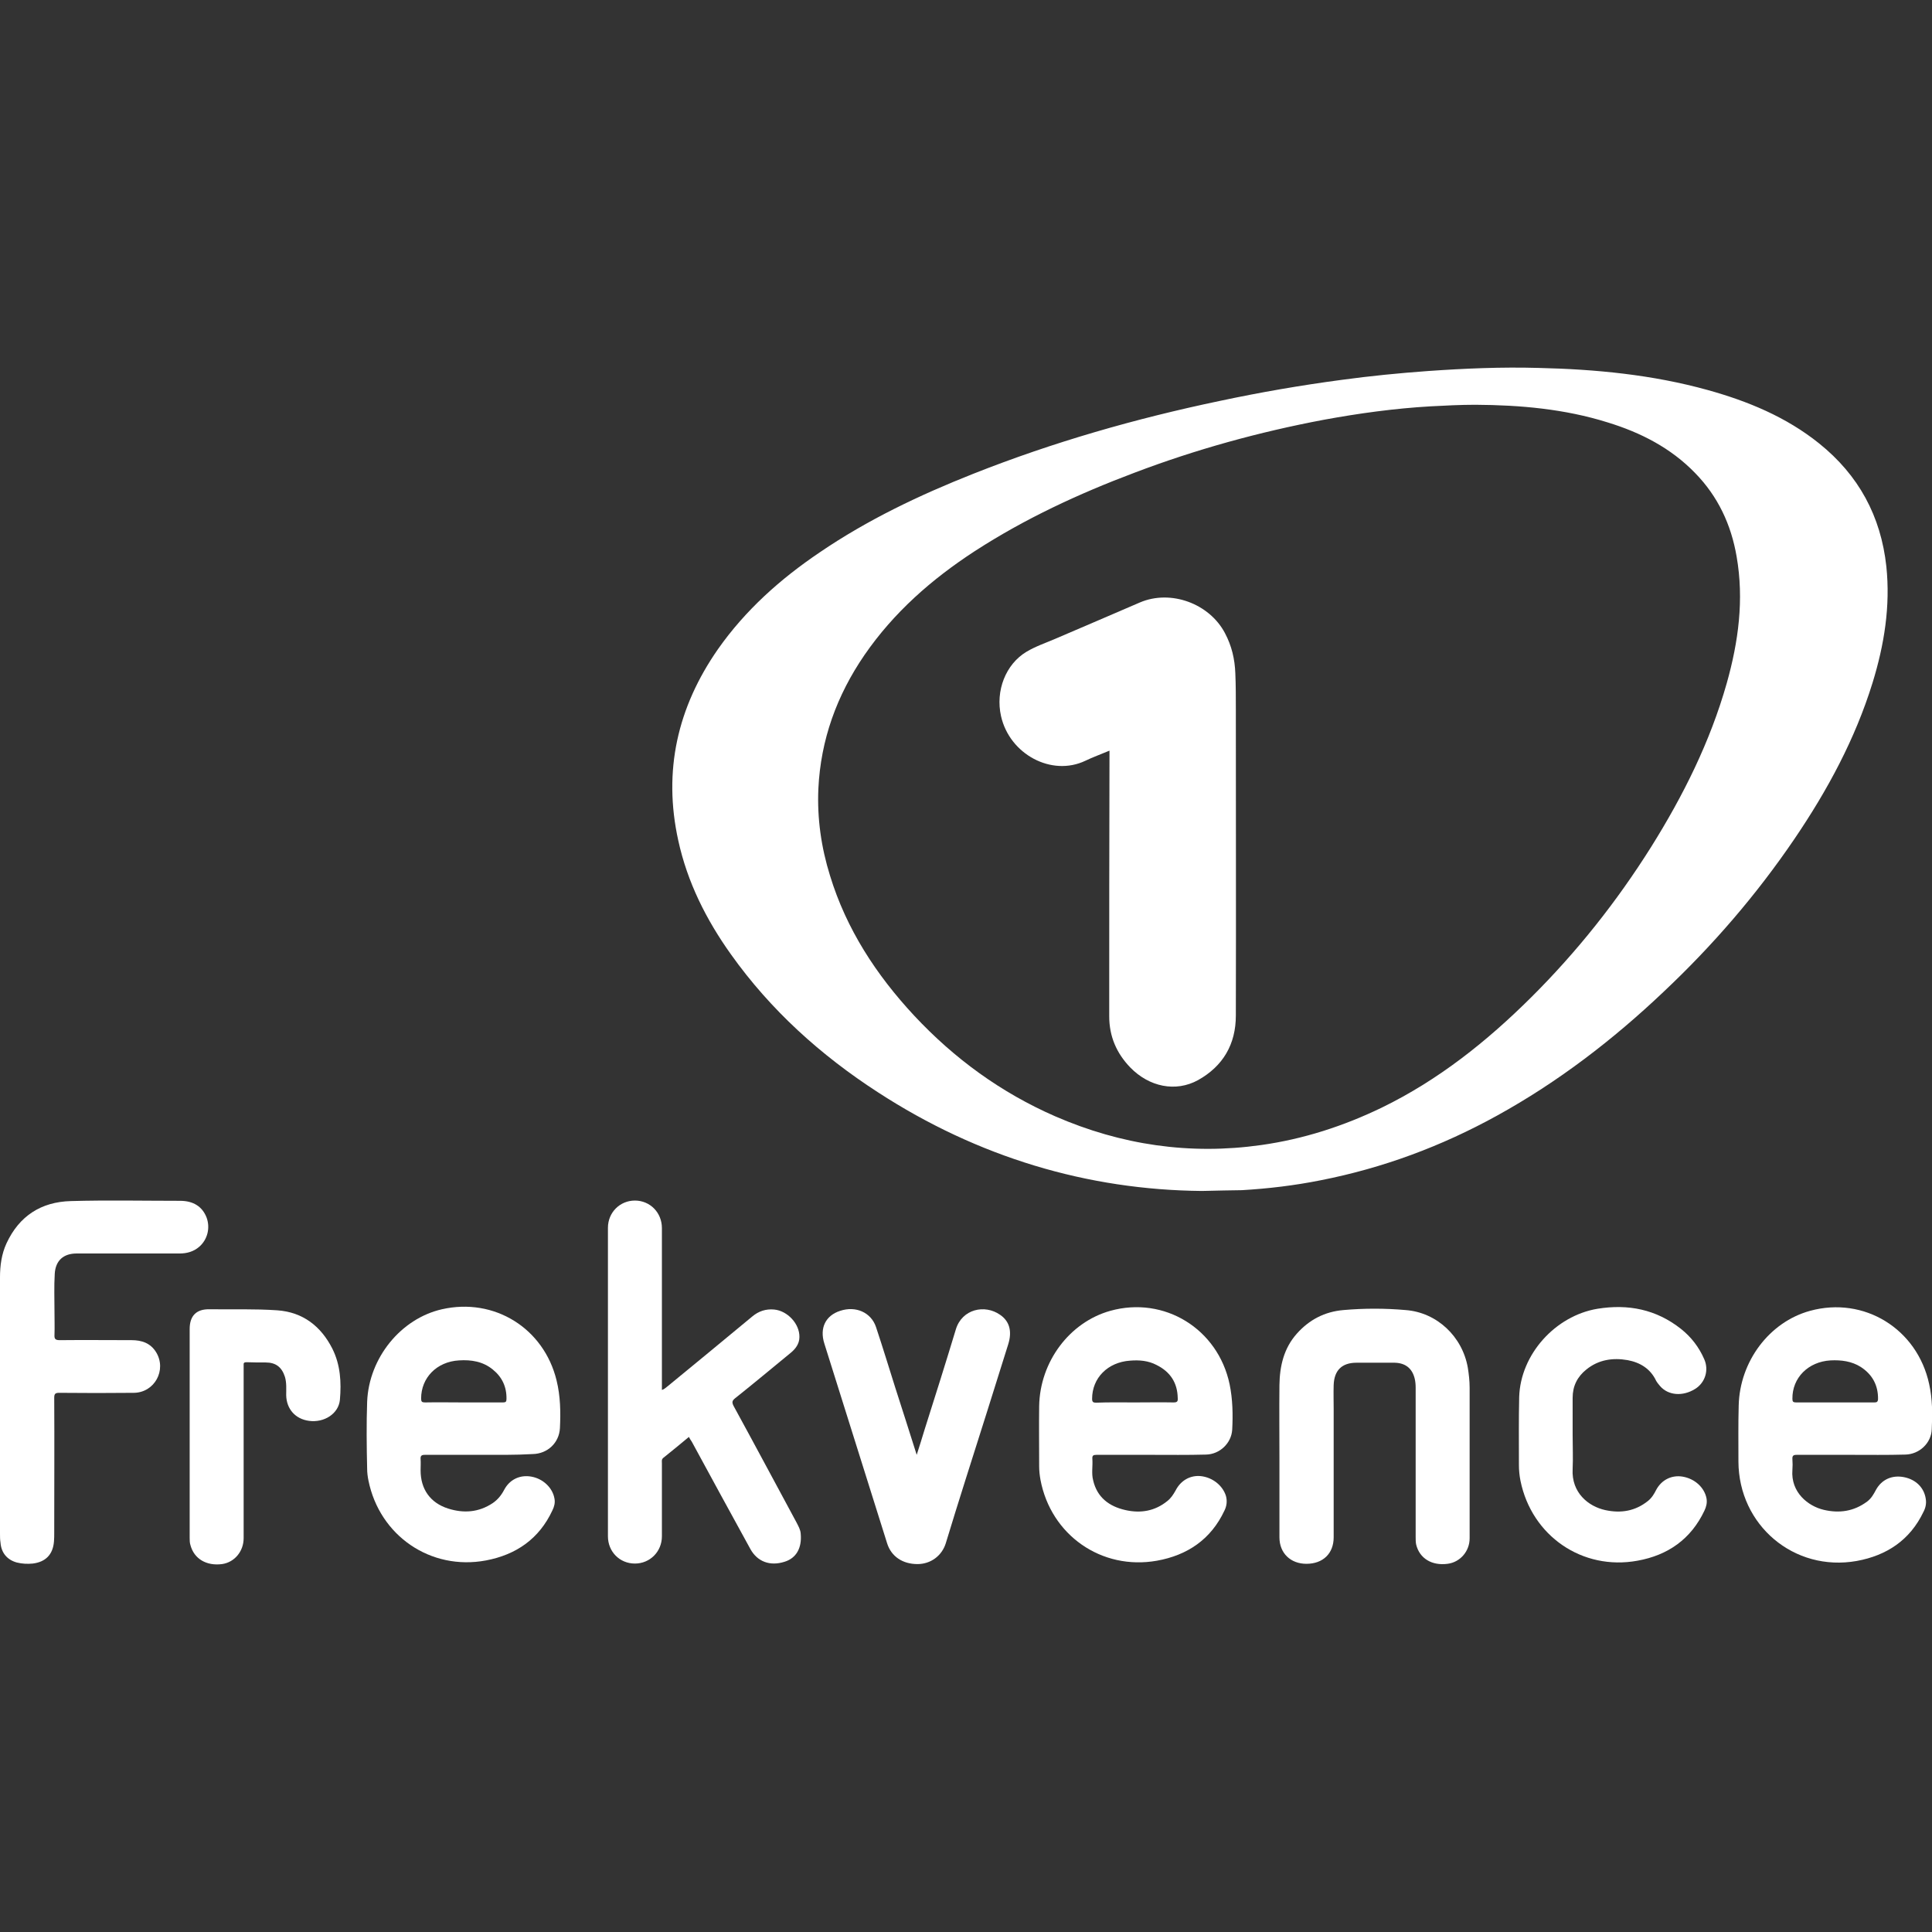
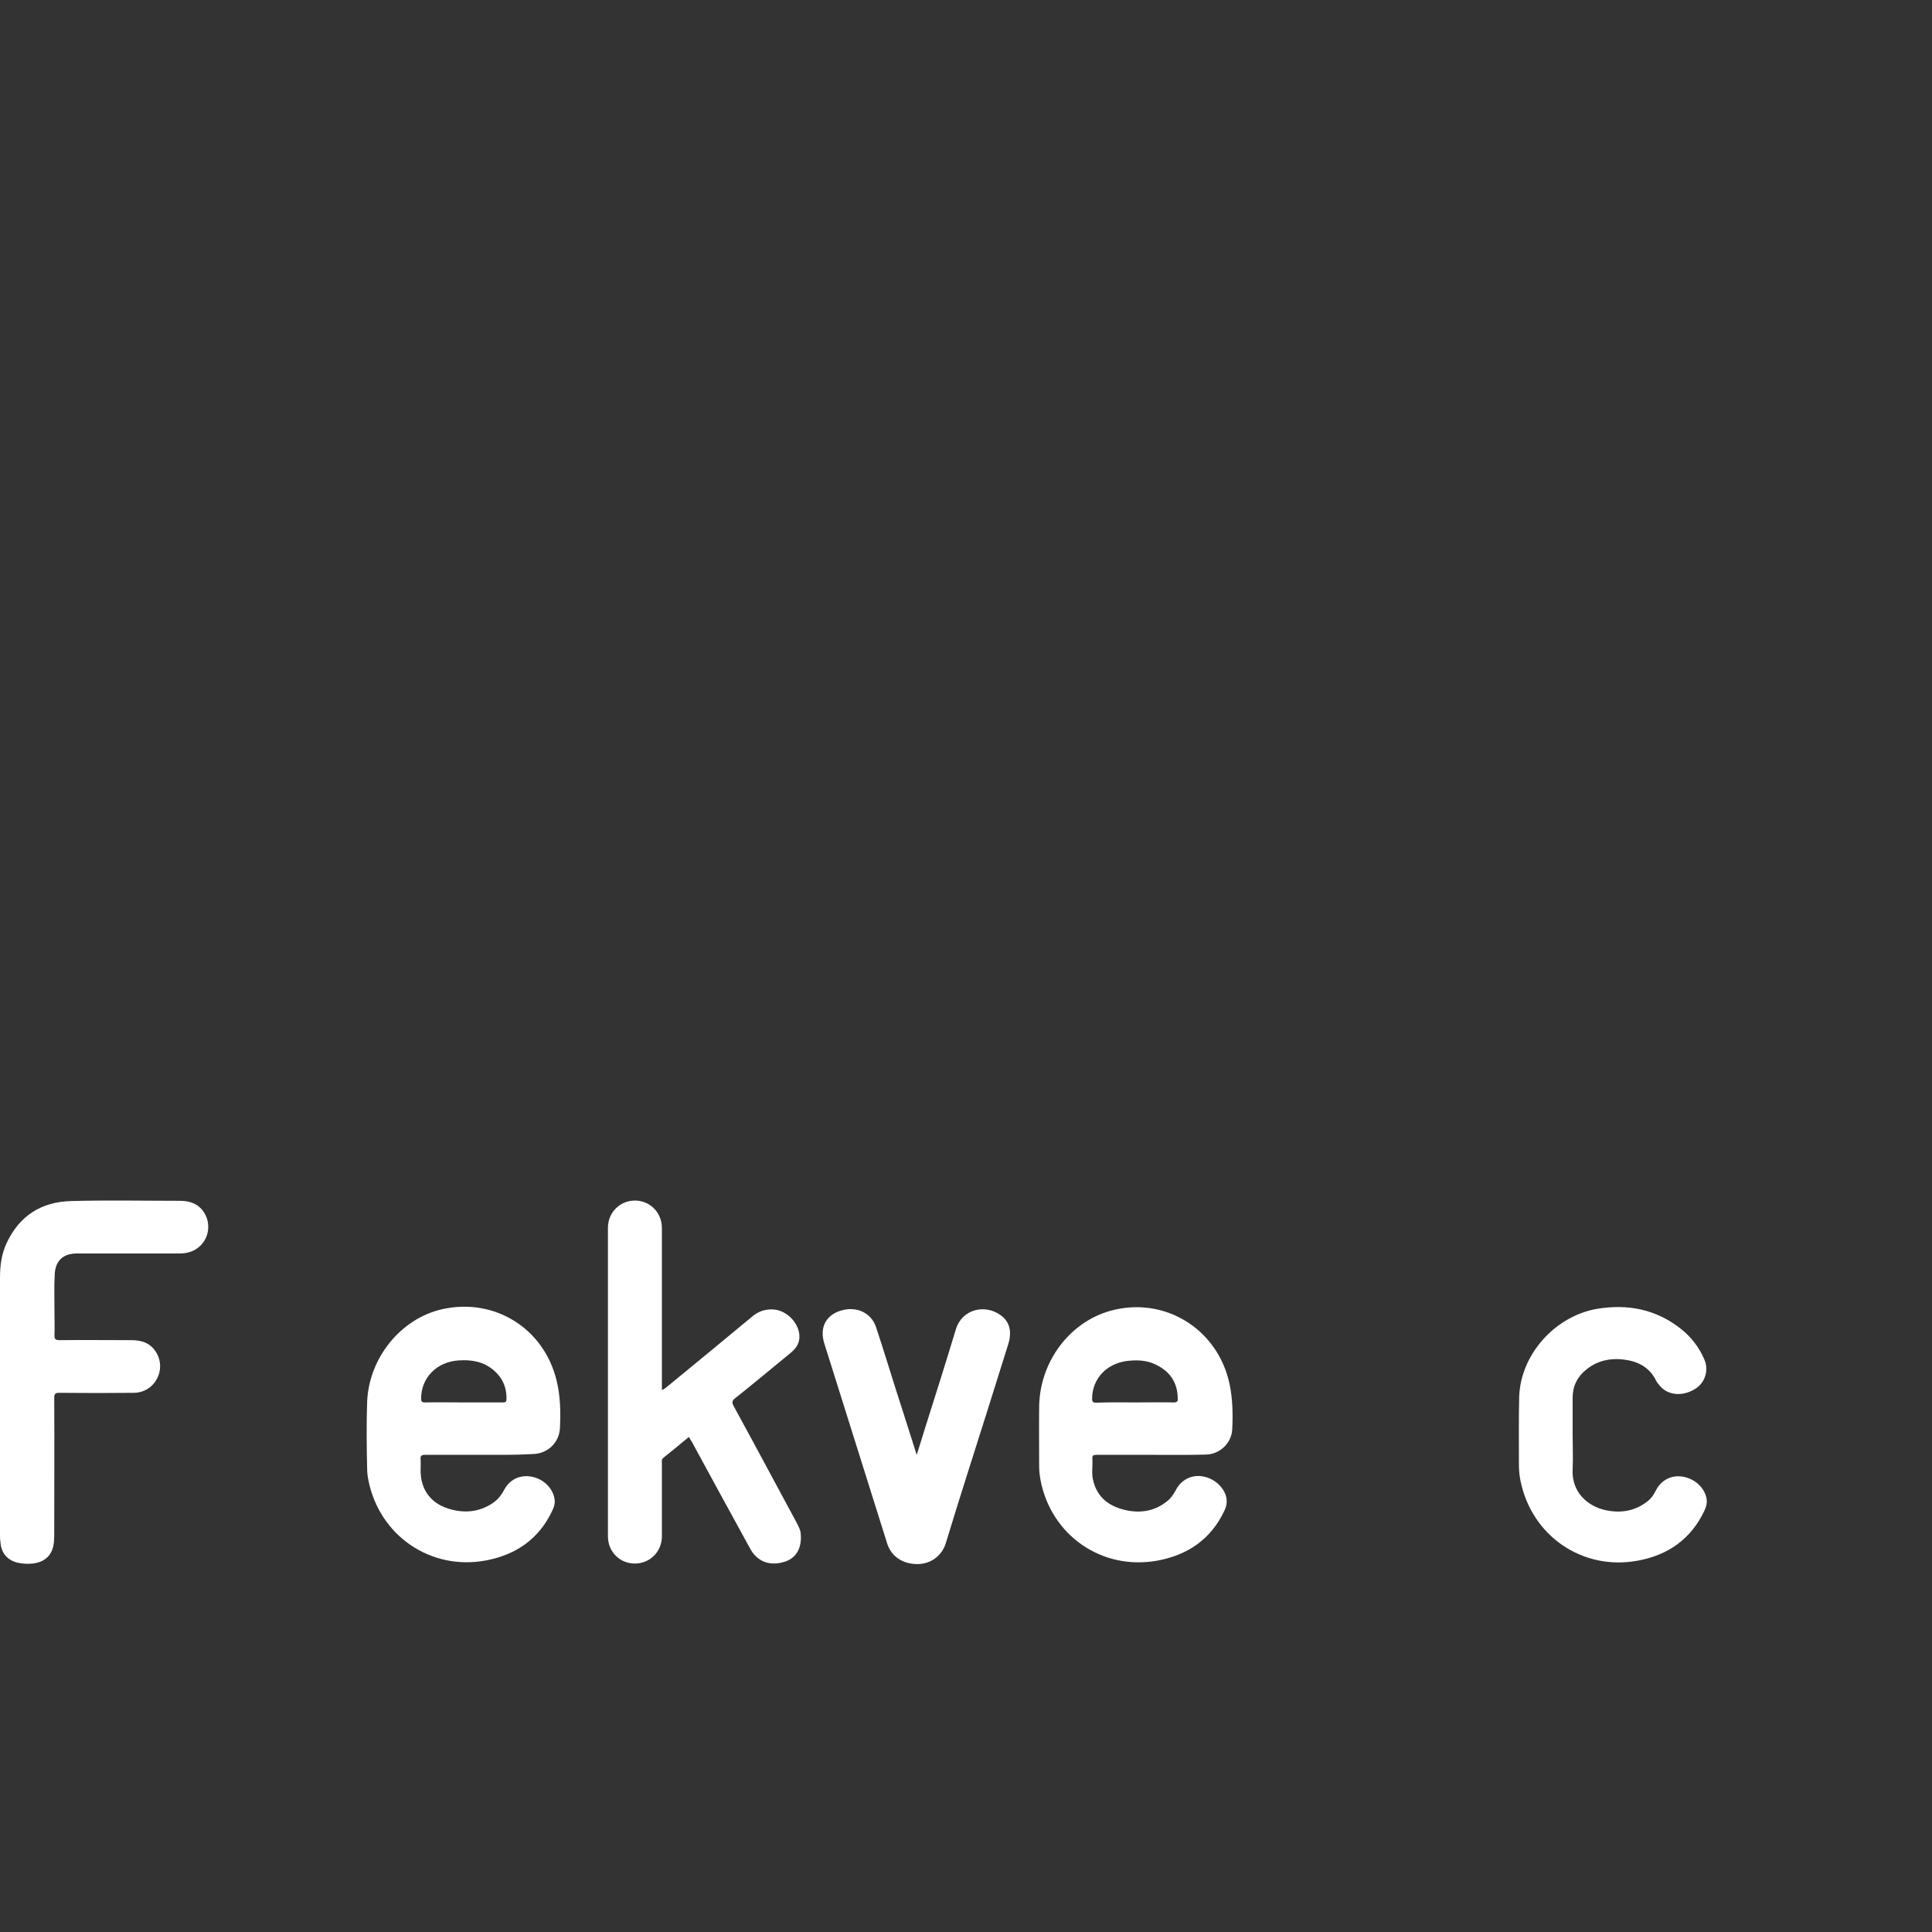
<svg xmlns="http://www.w3.org/2000/svg" version="1.1" id="Layer_1" x="0px" y="0px" viewBox="0 0 744.6 744.6" style="enable-background:new 0 0 744.6 744.6;" xml:space="preserve">
  <rect x="0" y="0" width="744.6" height="744.6" fill="#333333" stroke="none" />
  <style type="text/css">
	.st0{fill:#FFFFFF;}
</style>
  <g>
-     <path class="st0" d="M463.2,459c-44.1-0.4-86.3-13-124.8-38c-22.1-14.3-41.4-31.7-56.7-53.2c-9.5-13.3-16.8-27.8-20.3-43.9   c-5.9-26.8-0.3-51.3,15.3-73.7c10.6-15.1,24.1-27.1,39.2-37.3c18.5-12.6,38.5-22.1,59.2-30.3c30.8-12.2,62.6-21.3,95.1-28.1   c15.5-3.3,31.1-6,46.9-8.1c11-1.5,22.1-2.6,33.2-3.4c14.2-1,28.4-1.6,42.6-1.2c22,0.5,43.9,2.6,65.2,8.5   c15.5,4.3,30.3,10.4,43,20.6c15.2,12.2,23.8,28,25.9,47.4c1.6,15.3-0.8,30.2-5.3,44.8c-6.7,21.7-17.4,41.5-30.1,60.2   c-14.6,21.5-31.5,41.1-50.4,58.9c-19.5,18.5-40.7,34.8-64.3,47.8c-21.4,11.8-44,20.2-68,24.9c-10,2-20.1,3.2-30.3,3.8   C474.1,458.8,469.6,458.8,463.2,459z M568.6,156c-5.8,0-11.5,0.3-17.2,0.6c-13.9,0.8-27.7,2.7-41.3,5.2   c-24.9,4.7-49.2,11.4-72.9,20.4c-21.5,8.1-42.2,17.7-61.5,30.2c-16.6,10.8-31.2,23.6-42.5,40c-10.7,15.6-16.9,32.7-17.8,51.6   c-0.5,11.4,1.1,22.6,4.5,33.5c6.3,20.6,17.8,38.2,32.4,53.9c15.5,16.6,33.5,29.7,54.3,38.8c25.5,11.1,52,15,79.5,11.1   c16.3-2.3,31.7-7.3,46.4-14.4c21.8-10.6,40.5-25.5,57.6-42.5c17.6-17.5,33-36.9,46.2-57.9c12.4-19.8,22.8-40.6,29.2-63.2   c4.5-16,6.7-32.2,3.8-48.8c-2.1-12.3-7.2-23.2-16-32.2c-9.4-9.7-21-15.6-33.7-19.5C603,157.6,585.9,156.1,568.6,156z" />
    <path class="st0" d="M265.5,553.8c-3.4,2.8-6.6,5.5-9.9,8.1c-0.7,0.6-0.5,1.3-0.5,2c0,9.4,0,18.8,0,28.2c0,5.9-4.6,10.5-10.4,10.5   c-5.9,0-10.4-4.6-10.4-10.5c0-39.6,0-79.2,0-118.9c0-5.9,4.6-10.5,10.4-10.5c5.8,0,10.4,4.6,10.4,10.6c0,20,0,40,0,60.1   c0,0.7,0,1.4,0,2.3c1-0.3,1.6-1,2.3-1.5c10.8-8.9,21.7-17.8,32.5-26.8c2.5-2.1,5.3-3,8.5-2.7c5.1,0.5,9.8,5.5,9.7,10.6   c0,2.6-1.5,4.6-3.5,6.2c-7.1,5.8-14.1,11.7-21.3,17.4c-1.1,0.9-1.3,1.5-0.6,2.9c8.2,15,16.2,30,24.3,45c0.7,1.4,1.5,2.7,1.6,4.3   c0.5,5.5-1.7,9.4-6.2,10.8c-5.6,1.8-10.5,0-13.2-4.9c-7.6-13.8-15.1-27.6-22.6-41.4C266.2,555.1,265.9,554.5,265.5,553.8z" />
    <path class="st0" d="M443.6,560.7c-7,0-14,0-21,0c-1.3,0-1.7,0.3-1.6,1.6c0.2,2.7-0.4,5.6,0.3,8.2c1.5,6.6,6.2,10.1,12.5,11.5   c5.8,1.3,11.3,0.4,16.1-3.5c1.4-1.1,2.3-2.5,3.2-4.1c2-3.9,5.7-5.9,9.7-5.5c4.6,0.5,8.5,3.7,9.7,7.7c0.5,1.9,0.3,3.8-0.6,5.6   c-5.2,11.1-14.3,17.2-26,19.3c-21.4,3.8-40.9-9.9-44.9-31.2c-0.3-1.7-0.5-3.4-0.5-5.2c0-7.7-0.1-15.5,0-23.2   c0.3-17.1,11.7-32.3,27.4-36.7c20.8-5.8,41.5,6.9,46,28.3c1.2,5.8,1.3,11.7,1,17.5c-0.3,5.2-4.8,9.5-10.1,9.6   C457.5,560.8,450.6,560.7,443.6,560.7L443.6,560.7z M437.4,540.5c5,0,9.9-0.1,14.9,0c1.4,0,1.7-0.4,1.6-1.7   c-0.1-5.9-2.9-10.1-8.1-12.7c-3.2-1.7-6.7-2-10.3-1.7c-8.6,0.6-14.6,6.7-14.6,14.7c0,1.2,0.4,1.5,1.5,1.5   C427.5,540.4,432.4,540.5,437.4,540.5z" />
-     <path class="st0" d="M713.4,560.7c-7,0-13.9,0-20.9,0c-1.3,0-1.8,0.3-1.7,1.7s0.1,2.8,0,4.1c-0.7,8.7,6.1,14,12.1,15.4   s11.6,0.6,16.7-3.2c1.6-1.2,2.5-2.8,3.4-4.5c2.2-4,6.2-5.8,10.8-4.9c4.6,0.9,7.8,4.1,8.4,8.4c0.3,1.8-0.1,3.5-0.9,5   c-5.2,10.9-14.2,16.8-25.7,18.9c-24.2,4.3-45.5-13.8-45.6-38.3c0-7.2-0.1-14.4,0.1-21.6c0.4-17,11.8-32.2,27.5-36.5   c20.8-5.7,41.3,6.9,45.9,28.2c1.3,5.8,1.3,11.7,1,17.5c-0.2,5.3-4.8,9.6-10.2,9.7C727.3,560.8,720.3,560.7,713.4,560.7L713.4,560.7   z M707.3,540.5c5,0,10.1,0,15.1,0c0.9,0,1.3-0.2,1.4-1.2c0.1-5.4-2.2-9.6-6.7-12.5c-3.5-2.2-7.5-2.7-11.6-2.5   c-8.6,0.5-14.8,6.7-14.7,14.8c0,1.1,0.3,1.4,1.4,1.4C697.3,540.5,702.3,540.5,707.3,540.5z" />
    <path class="st0" d="M184.7,560.7c-7,0-13.9,0-20.9,0c-1.3,0-1.8,0.3-1.7,1.7s0,2.9,0,4.3c0,7.2,3.7,12.5,10.6,14.7   c6,1.9,11.8,1.5,17.2-2.1c1.9-1.3,3.3-3,4.4-5.1c2.1-4,6.1-5.9,10.5-5.1c4.5,0.8,8.2,4.3,8.9,8.5c0.3,1.6-0.1,3.1-0.8,4.5   c-5.1,11-14,17.1-25.6,19.3c-21.3,4-41-9.5-45.3-30.8c-0.3-1.5-0.5-3-0.5-4.5c-0.2-8.6-0.3-17.3,0-25.9c0.7-16.9,13-32,28.8-35.6   c20.2-4.6,39.3,7.3,44.2,27.4c1.5,6.1,1.6,12.2,1.3,18.4c-0.3,5.7-4.8,9.9-10.5,10C198.5,560.8,191.6,560.7,184.7,560.7   L184.7,560.7z M178.6,540.5c5.1,0,10.2,0,15.3,0c1,0,1.3-0.3,1.3-1.3c0.1-4.7-1.7-8.5-5.3-11.4c-3.8-3.1-8.3-3.8-13-3.5   c-8.6,0.5-14.6,6.7-14.6,14.7c0,1.2,0.3,1.5,1.5,1.5C168.7,540.4,173.6,540.5,178.6,540.5z" />
    <path class="st0" d="M0,541.2c0-16.3,0-32.6,0-48.9c0-4.5,0.6-9,2.5-13.1c4.9-10.6,13.4-16,24.8-16.3c14-0.4,28.1-0.1,42.1-0.1   c5.2,0,8.6,2.3,10.2,6.4c1.5,4,0.4,8.5-2.8,11.3c-2.2,1.9-4.8,2.6-7.6,2.6c-13.2,0-26.5,0-39.7,0c-5,0-8.1,2.7-8.4,7.8   c-0.3,4.9-0.1,9.8-0.1,14.7c0,2.9,0.1,5.9,0,8.8c-0.1,1.6,0.3,2.1,2,2.1c9.2-0.1,18.5,0,27.7,0c3.9,0,7.3,1.1,9.5,4.7   c4.1,6.8-0.6,15.5-8.6,15.6c-9.6,0.1-19.2,0.1-28.8,0c-1.5,0-1.9,0.4-1.9,1.9c0.1,17.3,0,34.6,0,52c0,1.1,0,2.3-0.1,3.4   c-0.4,5-3.2,7.9-8.2,8.5c-2,0.2-4.1,0.1-6.1-0.4c-3.7-1-6-3.7-6.3-7.6C0,593.4,0,592.2,0,591C0,574.4,0,557.8,0,541.2z" />
-     <path class="st0" d="M493.1,562.7c0-9.6-0.1-19.3,0-28.9c0.1-7.3,1.7-14.2,6.7-19.8c4.8-5.4,10.8-8.5,18-9.1c8-0.7,15.9-0.7,23.9,0   c12.1,0.9,21.9,10.2,24,22.2c0.4,2.5,0.7,5.1,0.7,7.7c0,19.4,0,38.7,0,58.1c0,5-3.7,9.2-8.5,9.8c-6.1,0.8-10.8-2.1-12.1-7.4   c-0.2-0.9-0.2-1.9-0.2-2.9c0-19.2,0-38.4,0-57.5c0-1.3-0.1-2.5-0.4-3.7c-1-3.9-3.6-5.9-7.7-6c-4.9,0-9.8,0-14.7,0   c-5.6,0-8.6,2.9-8.8,8.6c-0.1,3.1,0,6.2,0,9.3c0,16.5,0,33,0,49.4c0,6.2-4.1,10.2-10.5,10.2c-6.1,0-10.4-4.1-10.4-10.2   C493.1,582.6,493.1,572.7,493.1,562.7z" />
    <path class="st0" d="M606.1,553.1c0,4.4,0.2,8.8,0,13.1c-0.5,9.1,6.1,14.4,12.6,15.8c6,1.3,11.5,0.4,16.4-3.5   c1.5-1.2,2.4-2.7,3.2-4.3c2.1-3.9,6-5.8,10.2-5.1c4.7,0.8,8.4,4.2,9.2,8.4c0.3,1.7-0.1,3.2-0.8,4.7c-5.2,11-14.1,17.2-25.8,19.3   c-21.3,3.9-40.8-9.6-45.1-30.8c-0.4-2-0.6-4-0.6-6.1c0-8.7-0.1-17.5,0.1-26.2c0.5-16.4,13.9-31.3,30.2-34   c11.8-1.9,22.6,0.2,32.2,7.8c3.9,3.1,6.9,7,8.9,11.6c1.9,4.2,0.4,9.1-3.5,11.5c-4.8,3-10.4,2.5-13.5-1.1c-0.5-0.6-1.1-1.3-1.5-2   c-2.2-4.7-6.2-7.1-11-8c-5.7-1-11.2-0.2-15.9,3.6c-3.5,2.8-5.3,6.4-5.3,10.9C606.1,543.5,606.1,548.3,606.1,553.1z" />
    <path class="st0" d="M353.3,560.7c1.1-3.5,2.1-6.5,3-9.6c4.1-12.9,8.2-25.9,12.1-38.8c2.4-7.8,11.1-9.7,17-5.6   c3.7,2.5,4.7,6.4,3.2,11.3c-5.4,17.3-10.9,34.7-16.4,52c-2.6,8.3-5.2,16.5-7.7,24.8c-1.5,4.8-5.8,8-10.9,8c-5.7,0-10.1-2.9-11.7-8   c-8.1-25.7-16.1-51.3-24.2-77c-1.9-6,0.5-10.8,6.1-12.6c6-2,11.9,0.6,13.8,6.2c2.6,7.8,5,15.7,7.5,23.6   C347.8,543.4,350.5,551.8,353.3,560.7z" />
-     <path class="st0" d="M73.1,552.3c0-13.4,0-26.7,0-40.1c0-5.1,2.6-7.7,7.6-7.6c8.8,0.1,17.5-0.2,26.2,0.4   c9.8,0.7,16.8,6.1,21.2,14.8c3.1,6.2,3.5,12.9,2.9,19.7c-0.5,5.3-6,8.9-11.9,8.1c-5.3-0.7-8.7-4.6-8.8-9.9c0-2.4,0.2-4.8-0.5-7.1   c-1.2-3.7-3.5-5.5-7.4-5.5c-2.5,0-4.9,0-7.4-0.1c-0.9,0-1.2,0.3-1.1,1.1c0,0.4,0,0.8,0,1.3c0,21.8,0,43.6,0,65.4   c0,5.1-3.5,9.3-8.3,10c-6,0.8-10.8-2-12.2-7.3c-0.3-0.9-0.3-1.9-0.3-2.8C73.1,579.1,73.1,565.7,73.1,552.3z" />
-     <path class="st0" d="M427.6,289.3c-3.3,1.4-6.4,2.5-9.3,3.9c-13,6.2-29.2-2.5-32.5-17.2c-2.2-9.8,1.8-20,9.8-24.8   c3.5-2.1,7.4-3.4,11.1-5c10.9-4.7,21.8-9.3,32.6-14c11.9-5.1,26.8,0.4,32.8,11.8c2.6,4.9,3.8,10,4,15.5c0.2,4.6,0.2,9.2,0.2,13.8   c0,39.4,0.1,78.7,0,118.1c0,11-4.9,19.5-14.6,24.9c-8.6,4.7-18.8,2.6-26.1-4.9c-5.3-5.5-8.1-12-8.1-19.7c0-33.4,0-66.8,0.1-100.1   C427.6,291,427.6,290.3,427.6,289.3z" />
  </g>
</svg>